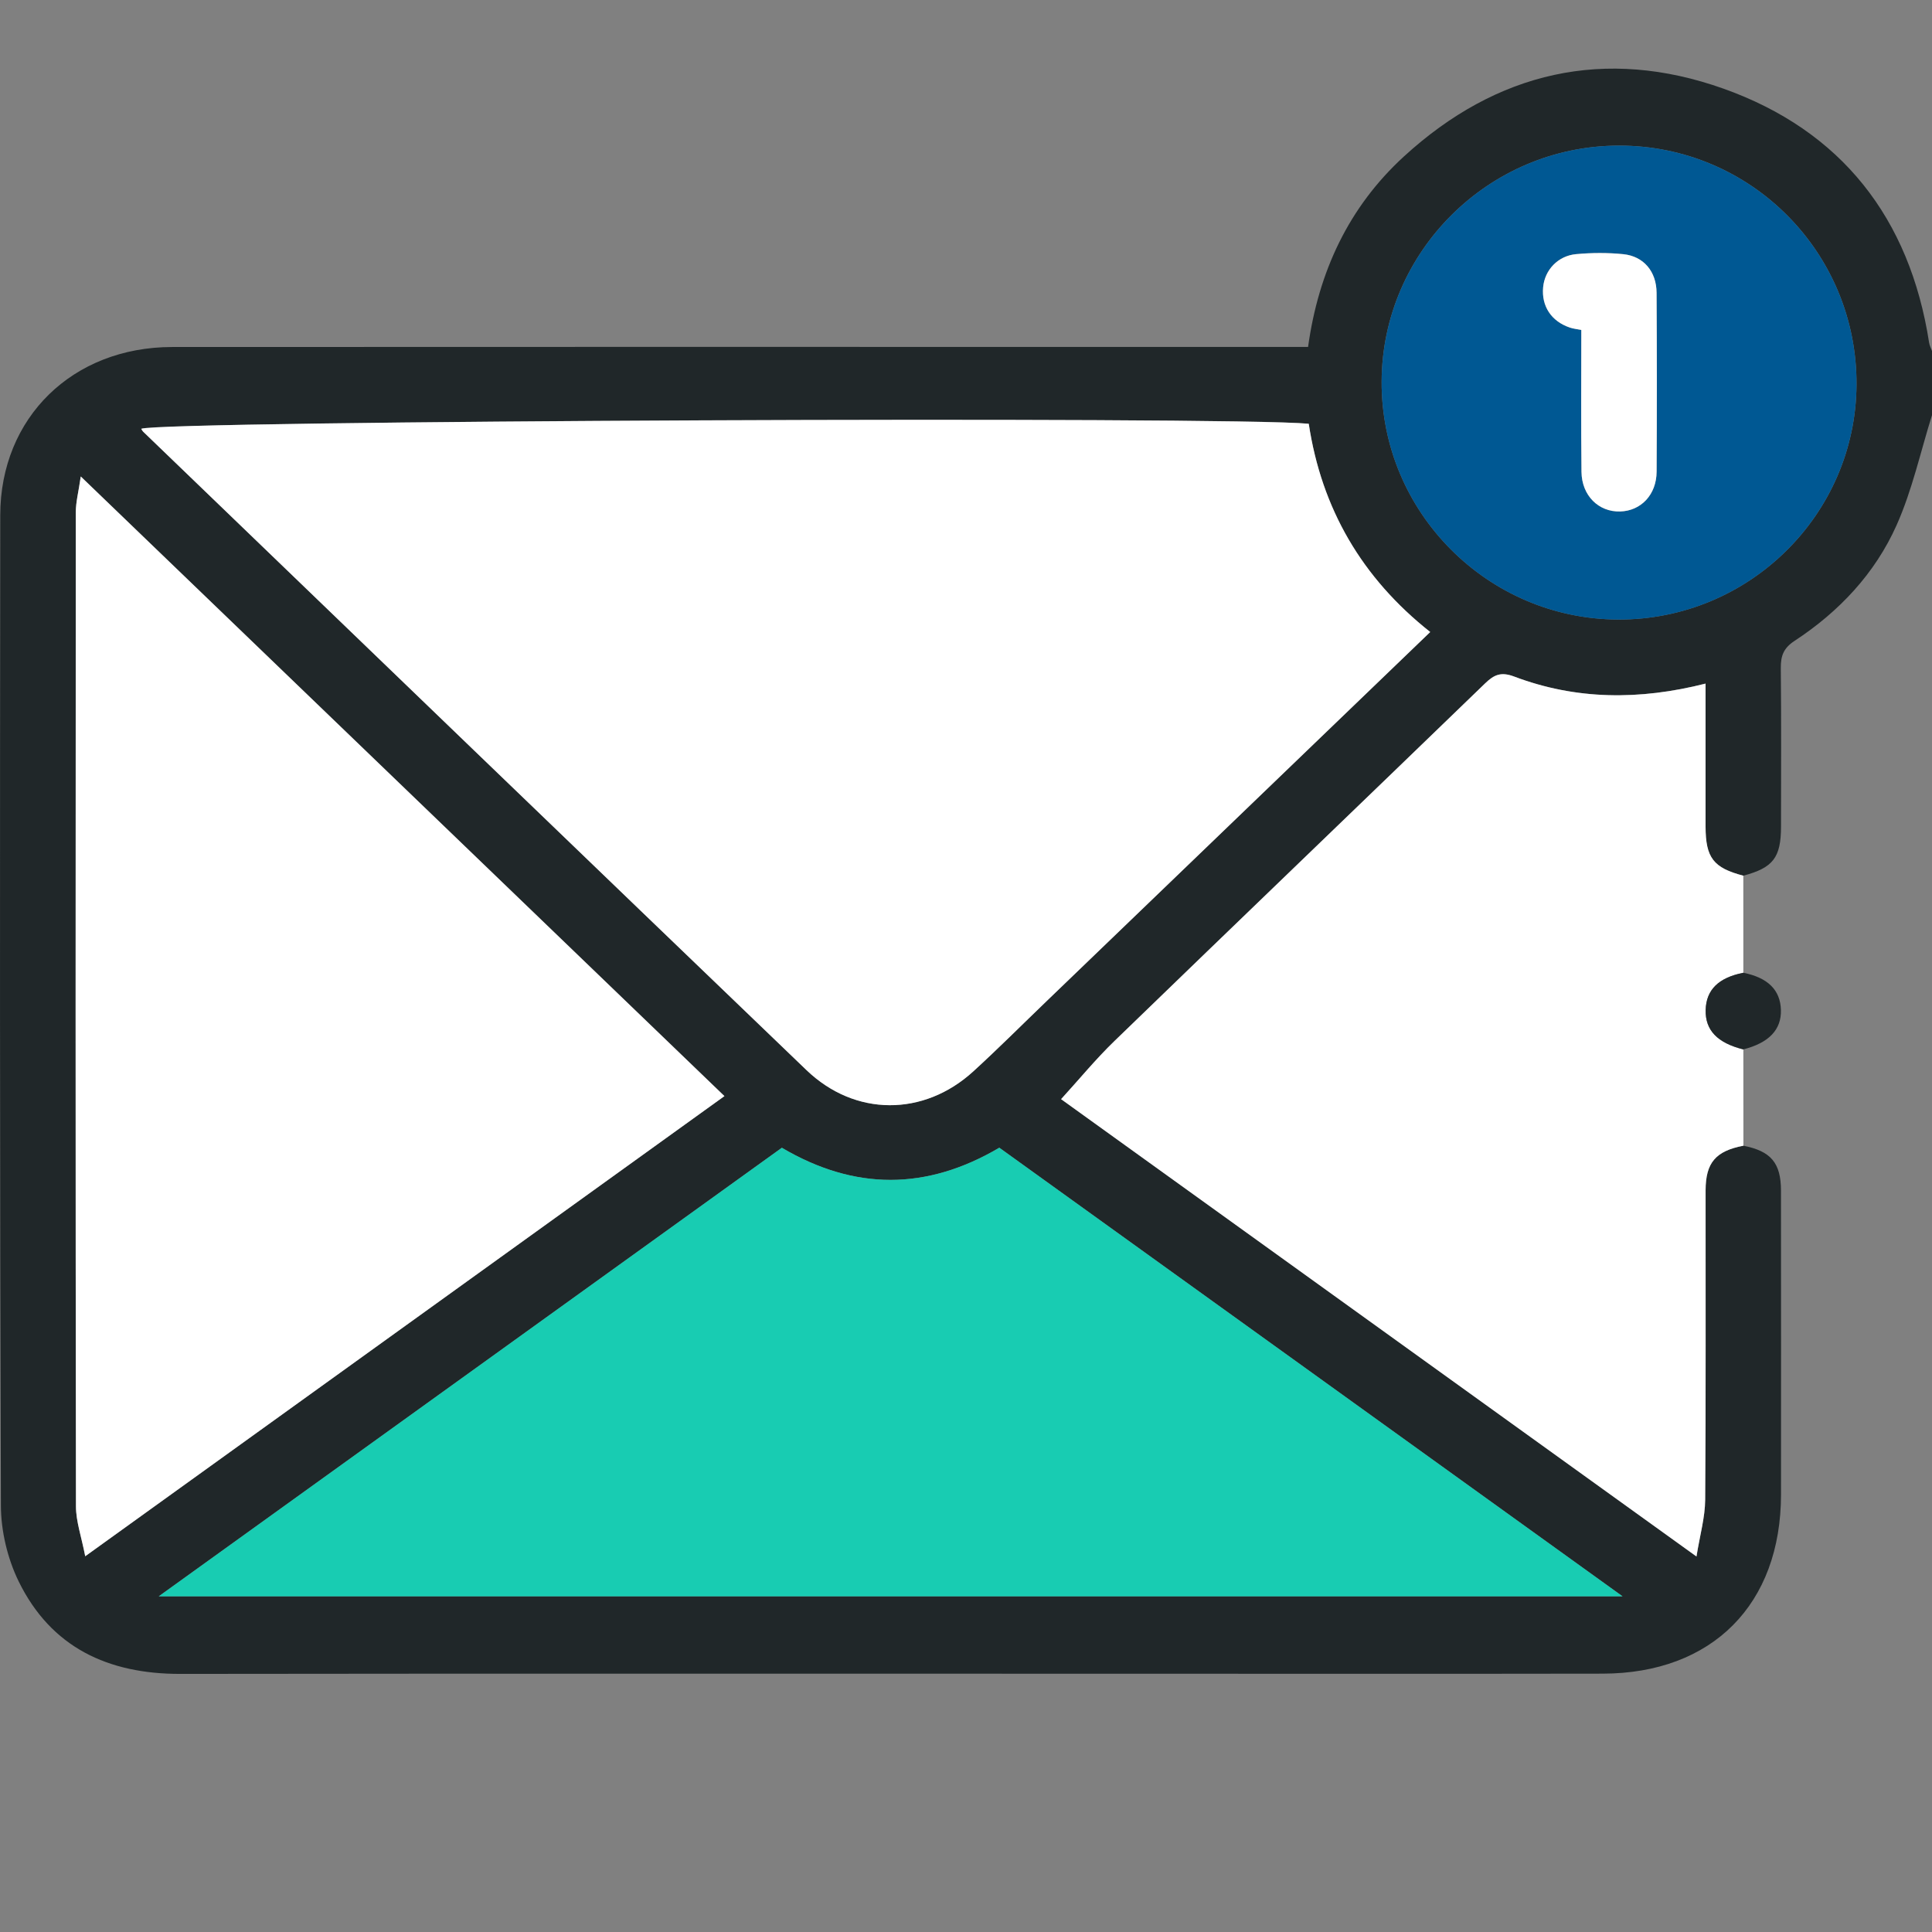
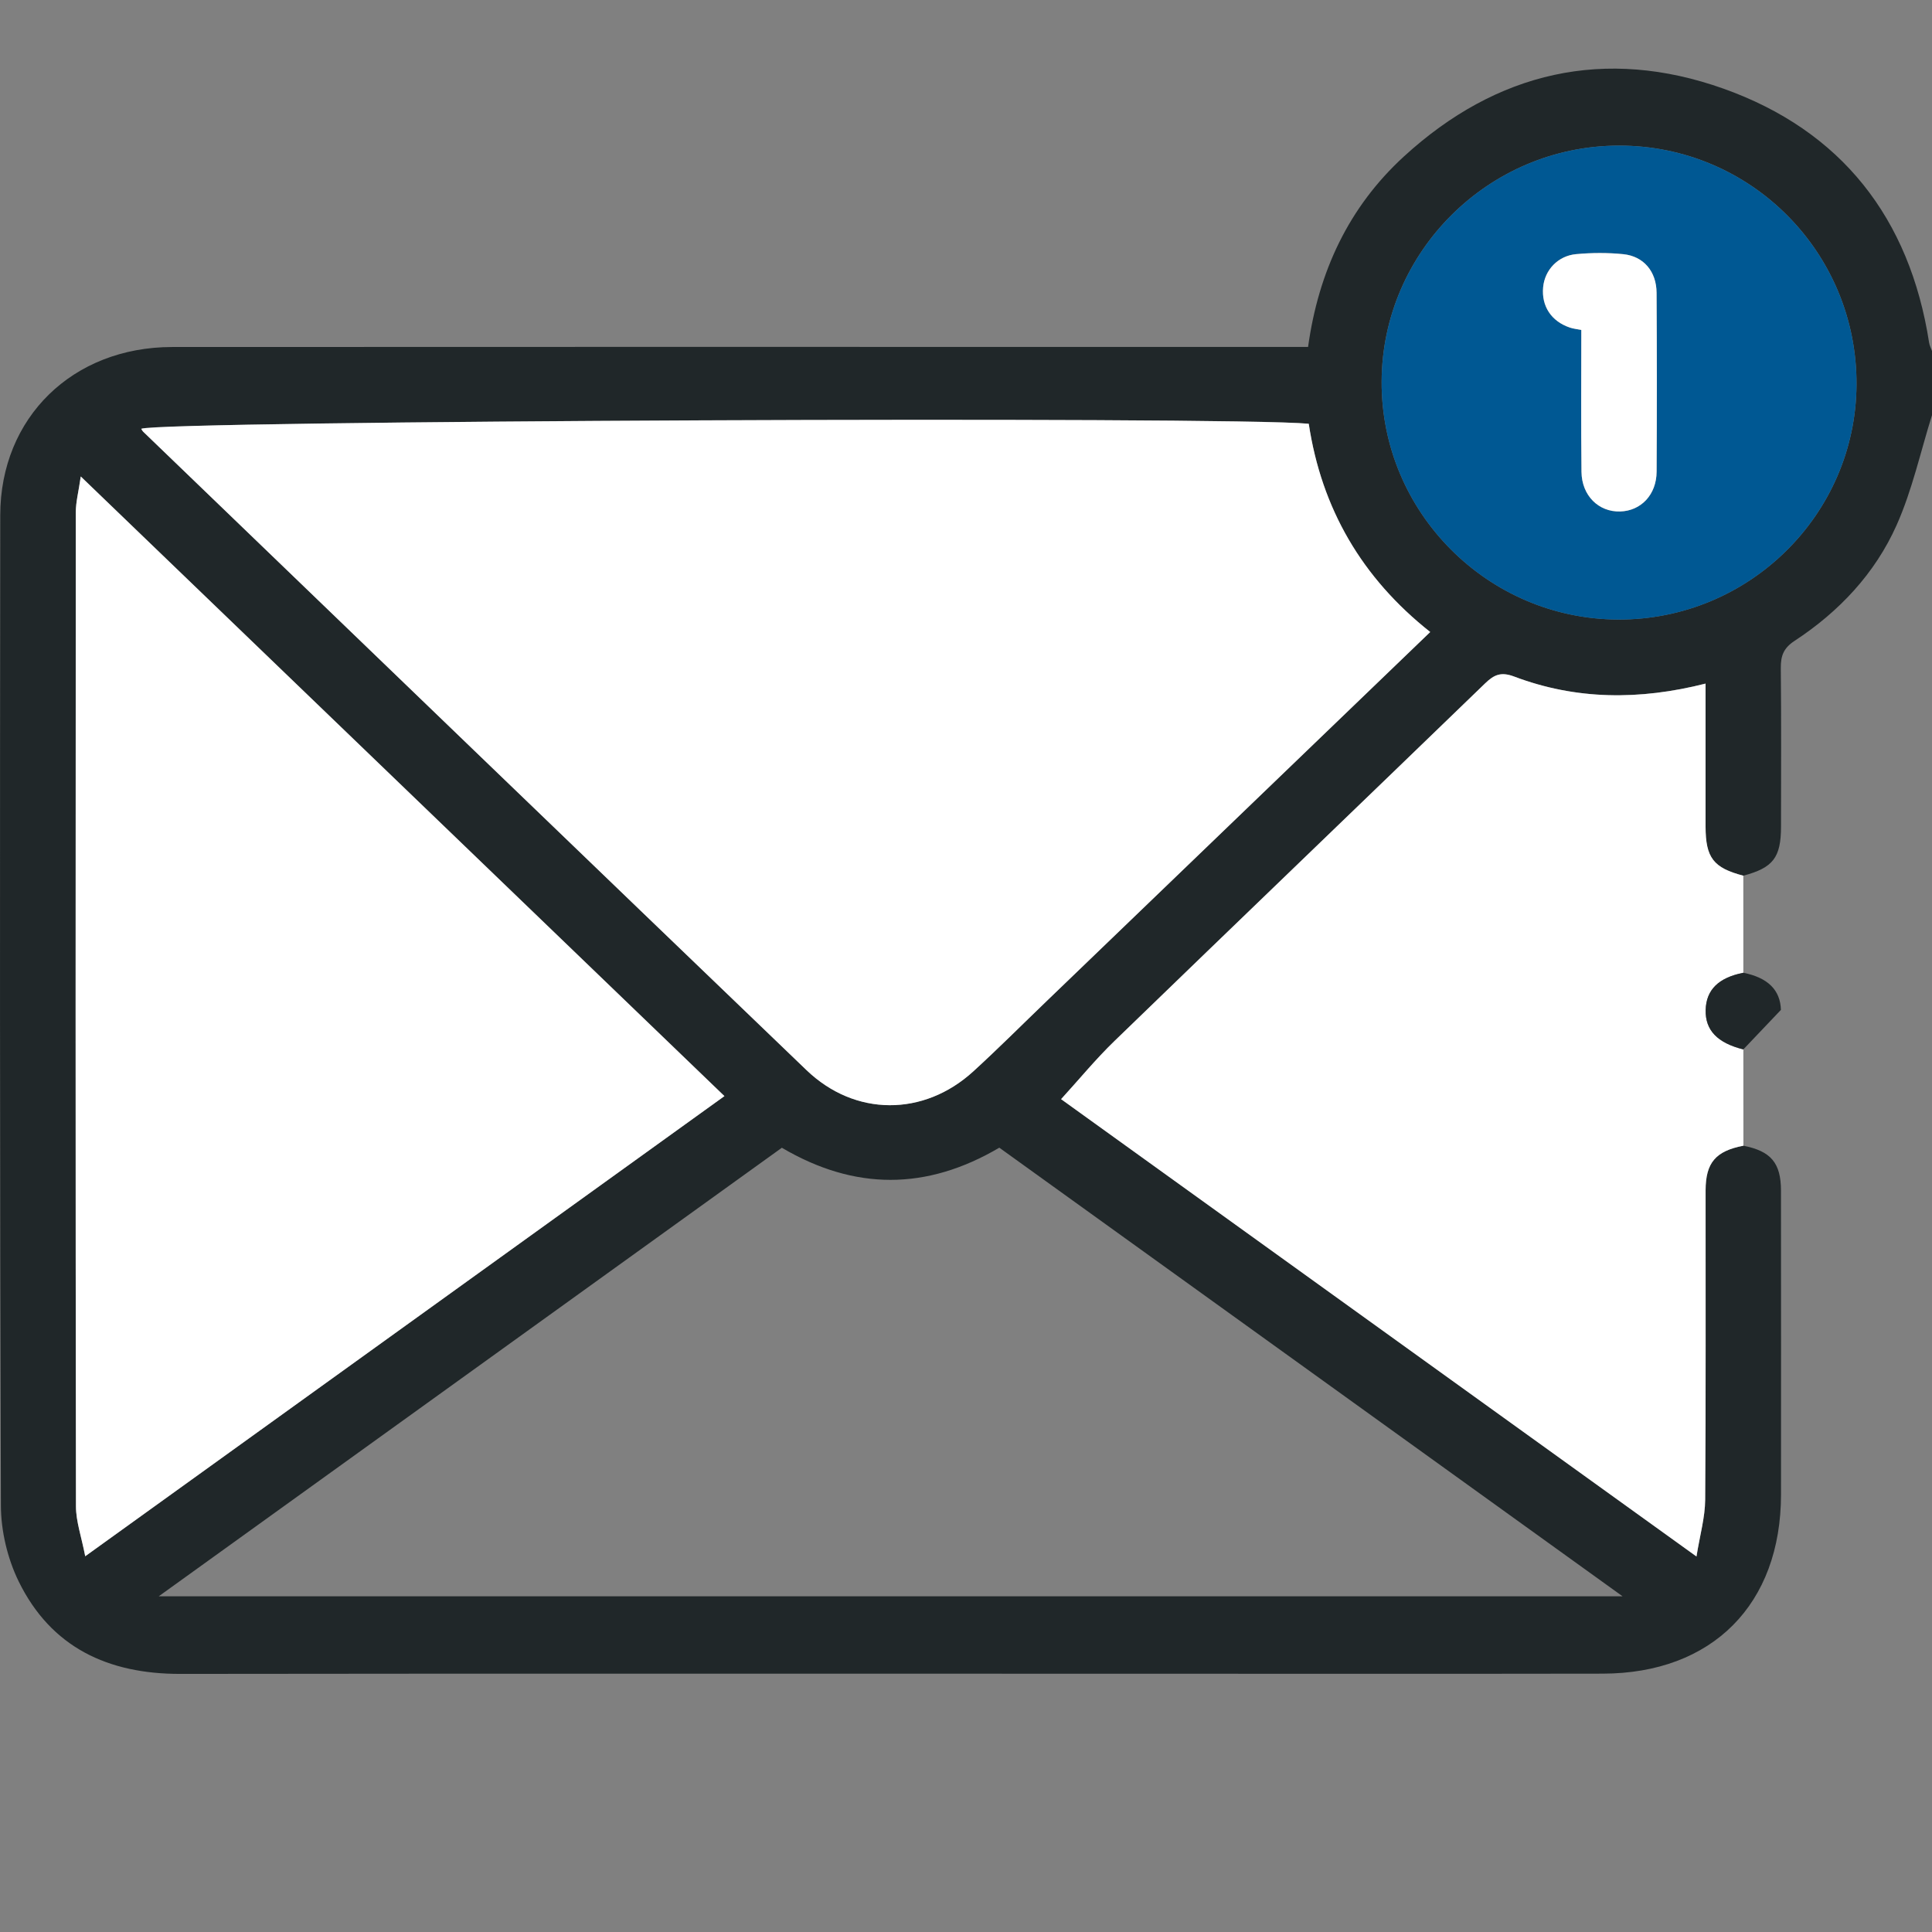
<svg xmlns="http://www.w3.org/2000/svg" width="54" height="54" viewBox="0 0 54 54" fill="none">
  <rect x="0" y="0" width="54" height="54" fill="#808080" stroke="none" />
  <g clip-path="url(#clip0_1138_78)">
    <path d="M48.728 32.023C49.498 32.175 49.778 32.503 49.779 33.28C49.782 36.11 49.781 38.939 49.78 41.769C49.779 44.84 47.861 46.775 44.793 46.779C40.223 46.787 35.654 46.781 31.084 46.781C22.403 46.781 13.721 46.775 5.039 46.786C3.02 46.789 1.427 46.048 0.522 44.201C0.21 43.563 0.027 42.793 0.025 42.082C-0.007 32.855 -0.002 23.628 0.007 14.402C0.009 11.672 2.029 9.701 4.811 9.699C13.792 9.693 22.772 9.697 31.753 9.697C33.349 9.697 34.946 9.697 36.561 9.697C36.852 7.595 37.694 5.791 39.237 4.376C41.831 1.998 44.868 1.303 48.169 2.477C51.466 3.65 53.379 6.094 53.919 9.576C53.931 9.657 53.972 9.732 54 9.81V11.603C53.678 12.631 53.447 13.7 53.011 14.677C52.408 16.03 51.401 17.098 50.159 17.912C49.846 18.117 49.771 18.336 49.774 18.677C49.789 20.151 49.781 21.626 49.78 23.101C49.779 23.971 49.56 24.254 48.726 24.476C47.889 24.256 47.673 23.976 47.671 23.102C47.67 22.381 47.671 21.661 47.671 20.941V19.106C45.819 19.576 44.05 19.563 42.322 18.91C41.955 18.771 41.762 18.856 41.509 19.101C38.061 22.435 34.6 25.756 31.154 29.092C30.625 29.604 30.156 30.176 29.658 30.721C35.475 34.909 41.383 39.161 47.417 43.504C47.514 42.901 47.657 42.41 47.66 41.917C47.682 39.036 47.669 36.154 47.672 33.273C47.673 32.496 47.954 32.171 48.728 32.023ZM39.975 17.664C38.062 16.15 36.938 14.21 36.58 11.843C34.371 11.627 4.379 11.759 3.947 11.985C3.966 12.013 3.981 12.045 4.005 12.068C10.182 18.016 16.355 23.969 22.541 29.909C23.897 31.21 25.817 31.211 27.203 29.945C27.903 29.306 28.574 28.633 29.258 27.976C32.816 24.552 36.374 21.128 39.975 17.664L39.975 17.664ZM4.437 44.617H45.351C39.471 40.385 33.695 36.227 27.931 32.078C25.895 33.277 23.886 33.277 21.853 32.08C16.087 36.23 10.313 40.387 4.437 44.617L4.437 44.617ZM2.382 43.497C8.41 39.158 14.314 34.907 20.248 30.635C14.253 24.864 8.3 19.134 2.258 13.317C2.197 13.74 2.119 14.029 2.119 14.318C2.112 23.58 2.11 32.841 2.123 42.103C2.124 42.526 2.276 42.949 2.382 43.497V43.497ZM45.234 17.316C48.882 17.326 51.868 14.383 51.89 10.757C51.911 7.064 48.938 4.068 45.254 4.07C41.615 4.072 38.635 7.03 38.617 10.658C38.599 14.309 41.578 17.306 45.234 17.316Z" fill="#202729" />
    <path d="M48.728 32.023C47.954 32.172 47.673 32.497 47.672 33.273C47.669 36.155 47.682 39.036 47.66 41.918C47.657 42.41 47.514 42.902 47.417 43.504C41.383 39.161 35.475 34.909 29.658 30.722C30.156 30.177 30.625 29.604 31.154 29.093C34.6 25.756 38.061 22.436 41.509 19.101C41.762 18.856 41.955 18.772 42.322 18.91C44.05 19.563 45.819 19.576 47.671 19.107V20.941C47.671 21.661 47.67 22.382 47.671 23.102C47.673 23.976 47.889 24.257 48.726 24.476C48.727 25.381 48.727 26.285 48.727 27.19C48.035 27.325 47.689 27.666 47.674 28.227C47.659 28.793 47.999 29.15 48.727 29.332C48.727 30.229 48.728 31.126 48.729 32.023L48.728 32.023Z" fill="white" />
-     <path d="M48.727 29.331C47.999 29.15 47.659 28.793 47.674 28.227C47.689 27.665 48.035 27.325 48.727 27.189C49.411 27.325 49.761 27.671 49.777 28.227C49.793 28.78 49.444 29.147 48.727 29.331Z" fill="#202729" />
+     <path d="M48.727 29.331C47.999 29.15 47.659 28.793 47.674 28.227C47.689 27.665 48.035 27.325 48.727 27.189C49.411 27.325 49.761 27.671 49.777 28.227Z" fill="#202729" />
    <path d="M39.975 17.665C36.374 21.13 32.816 24.553 29.258 27.977C28.574 28.635 27.903 29.307 27.203 29.947C25.817 31.212 23.897 31.212 22.541 29.91C16.355 23.97 10.182 18.018 4.005 12.069C3.981 12.046 3.966 12.014 3.948 11.986C4.379 11.76 34.371 11.628 36.58 11.845C36.938 14.212 38.062 16.152 39.975 17.665Z" fill="white" />
-     <path d="M4.437 44.619C10.313 40.389 16.087 36.232 21.853 32.081C23.886 33.279 25.895 33.279 27.931 32.08C33.695 36.229 39.471 40.386 45.351 44.619H4.437V44.619Z" fill="#18CCB2" />
    <path d="M2.382 43.498C2.276 42.95 2.124 42.527 2.123 42.104C2.11 32.843 2.112 23.581 2.118 14.319C2.119 14.03 2.197 13.741 2.257 13.318C8.299 19.135 14.253 24.866 20.248 30.637C14.314 34.908 8.41 39.159 2.382 43.498Z" fill="white" />
    <path d="M45.234 17.317C41.578 17.307 38.599 14.31 38.617 10.659C38.635 7.03 41.615 4.072 45.254 4.07C48.938 4.069 51.911 7.065 51.89 10.757C51.868 14.383 48.882 17.327 45.234 17.317ZM44.199 9.222C44.199 10.56 44.188 11.873 44.203 13.187C44.21 13.852 44.683 14.313 45.285 14.296C45.868 14.279 46.3 13.826 46.303 13.182C46.313 11.516 46.313 9.85 46.302 8.185C46.299 7.586 45.94 7.161 45.368 7.103C44.934 7.06 44.49 7.063 44.056 7.102C43.543 7.149 43.175 7.549 43.131 8.028C43.081 8.557 43.359 8.98 43.878 9.155C43.972 9.187 44.073 9.197 44.199 9.223V9.222Z" fill="#005893" />
    <path d="M44.198 9.223C44.073 9.198 43.972 9.188 43.878 9.156C43.359 8.981 43.081 8.557 43.131 8.028C43.175 7.549 43.543 7.149 44.056 7.103C44.49 7.063 44.934 7.06 45.368 7.104C45.94 7.161 46.299 7.587 46.302 8.185C46.312 9.851 46.312 11.517 46.303 13.182C46.3 13.826 45.868 14.279 45.285 14.296C44.683 14.314 44.21 13.853 44.203 13.187C44.188 11.874 44.198 10.561 44.198 9.223V9.223Z" fill="white" />
  </g>
  <defs>
    <clipPath id="clip0_1138_78">
      <rect width="54" height="54" fill="white" />
    </clipPath>
  </defs>
</svg>